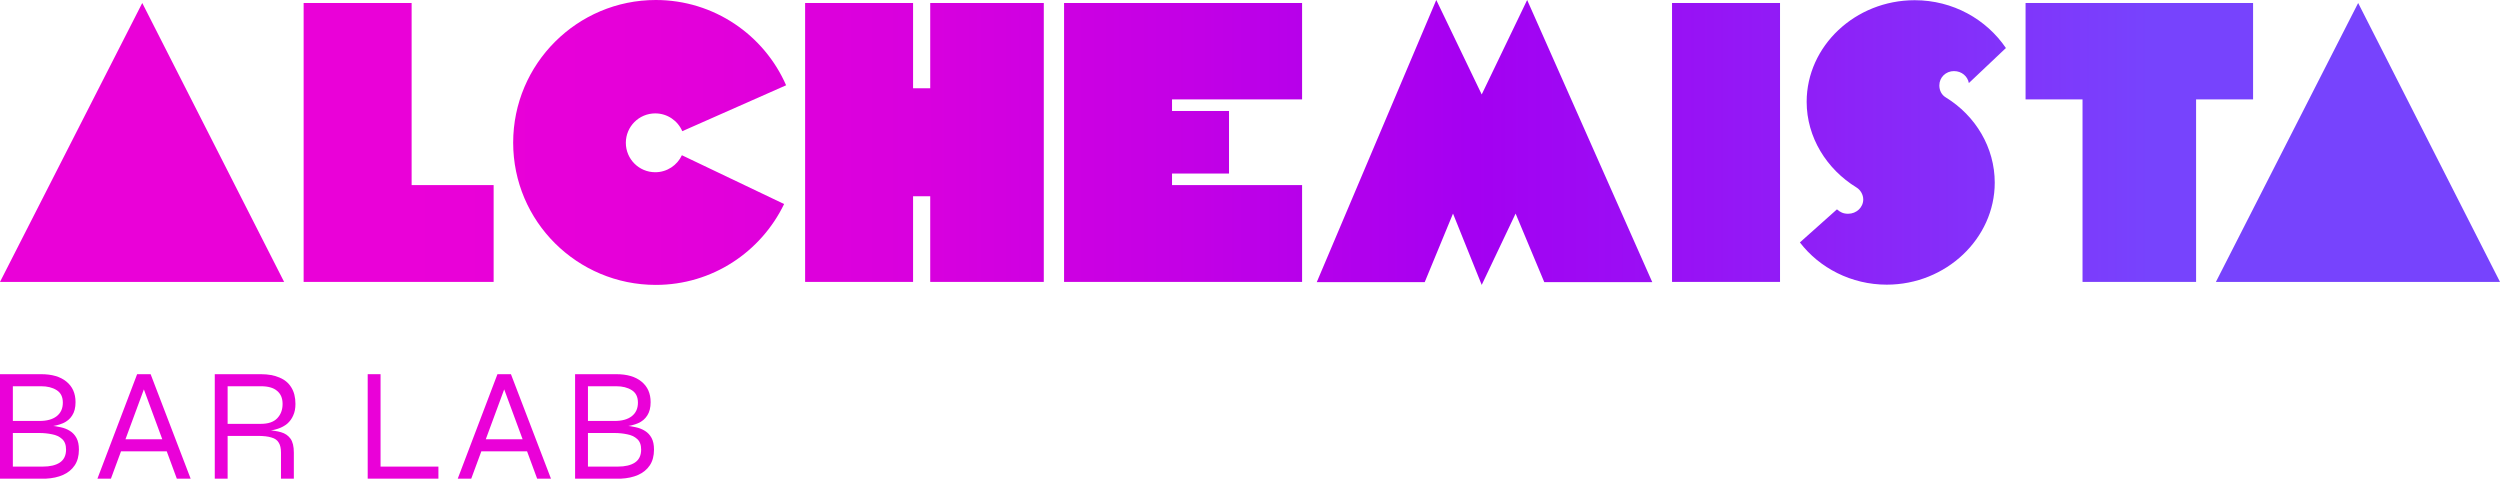
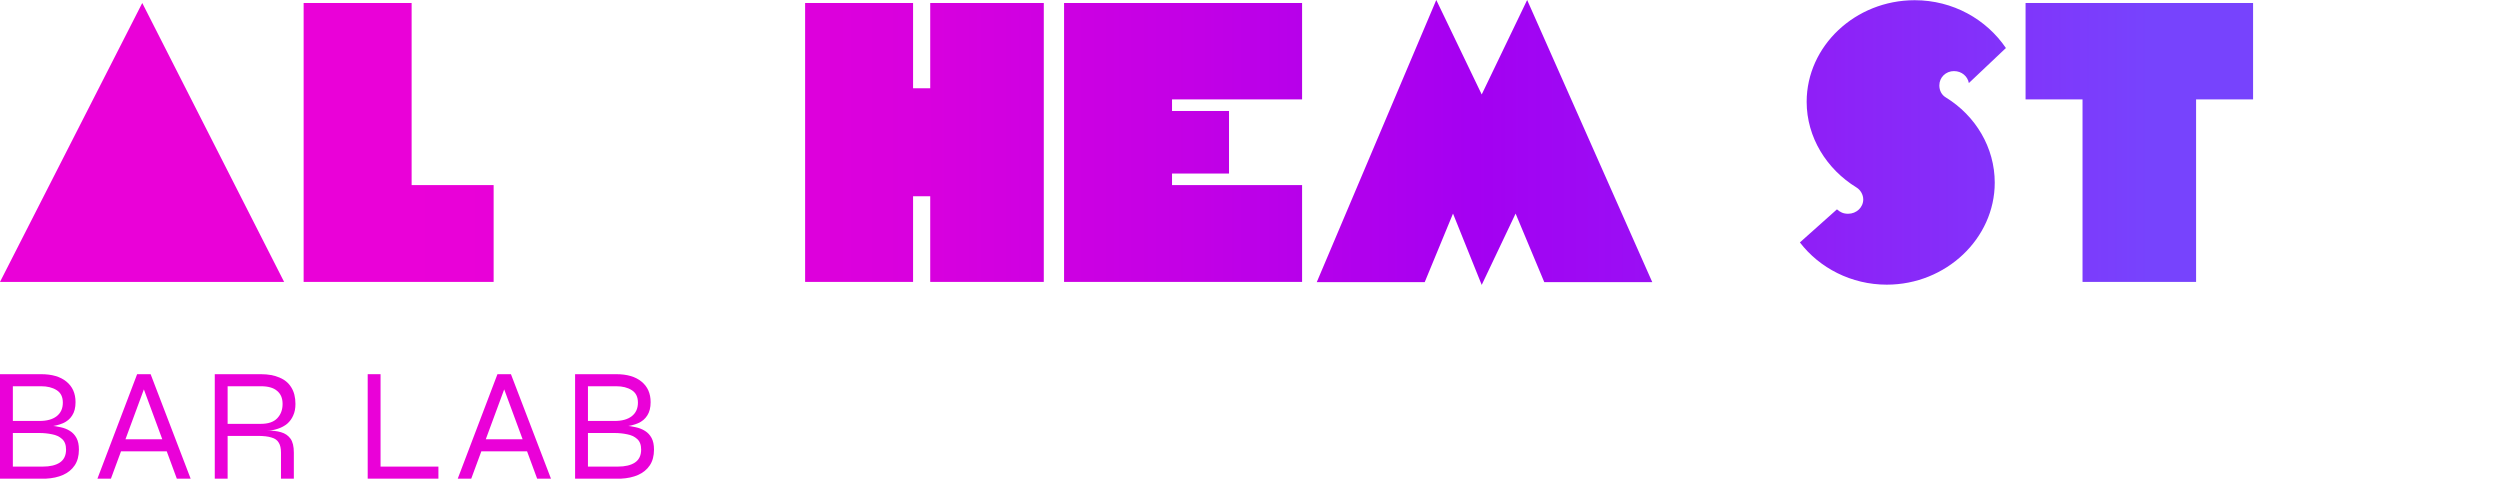
<svg xmlns="http://www.w3.org/2000/svg" width="280" height="54" viewBox="0 0 280 54" fill="none">
  <path d="M46.102 0.335H34.007V31.574H55.287V20.73H46.102V0.335Z" fill="url(#paint0_linear_334_830)" />
  <path d="M104.185 9.886H102.264V0.335H90.173V31.574H102.264V21.981H104.185V31.574H116.904V0.335H104.185V9.886Z" fill="url(#paint1_linear_334_830)" />
  <path d="M119.176 31.574H145.834V20.73H131.267V19.437H137.65V12.43H131.267V11.133H145.834V0.335H119.176V31.574Z" fill="url(#paint2_linear_334_830)" />
  <path d="M165.952 10.579L160.863 0L147.478 31.597H159.569L162.737 23.921L165.952 31.909L169.747 23.921L172.958 31.597H185.053L171.041 0L165.952 10.579Z" fill="url(#paint3_linear_334_830)" />
-   <path d="M199.363 0.335H187.268V31.574H199.363V0.335Z" fill="url(#paint4_linear_334_830)" />
  <path d="M218.861 7.965C219.708 7.965 220.378 8.546 220.512 9.304L224.662 5.378C222.476 2.163 218.726 0.023 214.442 0.023C207.793 0.023 202.346 5.155 202.346 11.402C202.346 15.375 204.579 18.944 207.924 20.996C208.371 21.265 208.683 21.8 208.683 22.335C208.683 23.228 207.924 23.941 206.989 23.941C206.454 23.941 206.096 23.764 205.738 23.448L201.588 27.151C203.774 30.008 207.347 31.882 211.316 31.882C217.964 31.882 223.411 26.705 223.411 20.457C223.411 16.53 221.267 12.958 217.922 10.906C217.475 10.64 217.206 10.148 217.206 9.566C217.206 8.673 217.922 7.961 218.857 7.961L218.861 7.965Z" fill="url(#paint5_linear_334_830)" />
  <path d="M252.345 0.335H226.864V11.133H233.243V31.574H245.962V11.133H252.345V0.335Z" fill="url(#paint6_linear_334_830)" />
  <path d="M0 31.574H12.095H19.725H31.821L15.933 0.335L0 31.574Z" fill="url(#paint7_linear_334_830)" />
-   <path d="M264.113 0.335L248.18 31.574H260.275H267.905H280L264.113 0.335Z" fill="url(#paint8_linear_334_830)" />
-   <path d="M73.389 12.7C74.748 12.7 75.91 13.52 76.415 14.694L88.044 9.551C85.588 3.927 79.968 0 73.45 0C64.658 0 57.475 7.141 57.475 15.976C57.475 24.811 64.658 31.909 73.45 31.909C79.787 31.909 85.234 28.206 87.821 22.851L76.372 17.385C75.849 18.509 74.709 19.29 73.389 19.29C71.568 19.29 70.094 17.816 70.094 15.995C70.094 14.174 71.568 12.7 73.389 12.7Z" fill="url(#paint9_linear_334_830)" />
  <path d="M0 53.609V41.909H4.608C5.82 41.909 6.762 42.185 7.434 42.737C8.118 43.289 8.46 44.057 8.46 45.041C8.46 45.653 8.334 46.151 8.082 46.535C7.842 46.919 7.5 47.207 7.056 47.399C6.612 47.591 6.09 47.717 5.49 47.777L5.526 47.669C5.97 47.693 6.39 47.753 6.786 47.849C7.182 47.933 7.53 48.071 7.83 48.263C8.142 48.455 8.388 48.719 8.568 49.055C8.748 49.391 8.838 49.823 8.838 50.351C8.838 51.059 8.682 51.647 8.37 52.115C8.058 52.583 7.62 52.943 7.056 53.195C6.504 53.435 5.868 53.573 5.148 53.609H0ZM1.44 52.259H4.788C5.604 52.259 6.24 52.109 6.696 51.809C7.164 51.497 7.398 51.011 7.398 50.351C7.398 49.823 7.248 49.427 6.948 49.163C6.66 48.899 6.288 48.725 5.832 48.641C5.376 48.545 4.908 48.497 4.428 48.497H1.44V52.259ZM1.44 47.147H4.428C5.244 47.147 5.88 46.973 6.336 46.625C6.804 46.265 7.038 45.755 7.038 45.095C7.038 44.447 6.804 43.979 6.336 43.691C5.88 43.403 5.304 43.259 4.608 43.259H1.44V47.147Z" fill="#EA01D8" />
  <path d="M13.288 50.549V49.199H18.904V50.549H13.288ZM10.912 53.609L15.358 41.909H16.87L21.352 53.609H19.804L15.898 43.025H16.33L12.424 53.609H10.912Z" fill="#EA01D8" />
-   <path d="M24.054 53.609V41.909H29.22C30.036 41.909 30.732 42.035 31.308 42.287C31.884 42.527 32.322 42.893 32.622 43.385C32.934 43.877 33.09 44.495 33.09 45.239C33.09 45.743 33.006 46.175 32.838 46.535C32.682 46.895 32.46 47.201 32.172 47.453C31.884 47.693 31.542 47.879 31.146 48.011C30.762 48.143 30.342 48.227 29.886 48.263L29.832 48.173C30.468 48.197 31.014 48.275 31.47 48.407C31.926 48.539 32.28 48.779 32.532 49.127C32.784 49.475 32.91 49.997 32.91 50.693V53.609H31.47V50.693C31.47 50.213 31.386 49.841 31.218 49.577C31.062 49.301 30.792 49.109 30.408 49.001C30.036 48.881 29.52 48.821 28.86 48.821H25.494V53.609H24.054ZM25.494 47.471H29.22C30.036 47.471 30.642 47.267 31.038 46.859C31.446 46.439 31.65 45.899 31.65 45.239C31.65 44.603 31.446 44.117 31.038 43.781C30.642 43.433 30.036 43.259 29.22 43.259H25.494V47.471Z" fill="#EA01D8" />
+   <path d="M24.054 53.609V41.909H29.22C30.036 41.909 30.732 42.035 31.308 42.287C31.884 42.527 32.322 42.893 32.622 43.385C32.934 43.877 33.09 44.495 33.09 45.239C33.09 45.743 33.006 46.175 32.838 46.535C32.682 46.895 32.46 47.201 32.172 47.453C31.884 47.693 31.542 47.879 31.146 48.011C30.762 48.143 30.342 48.227 29.886 48.263C30.468 48.197 31.014 48.275 31.47 48.407C31.926 48.539 32.28 48.779 32.532 49.127C32.784 49.475 32.91 49.997 32.91 50.693V53.609H31.47V50.693C31.47 50.213 31.386 49.841 31.218 49.577C31.062 49.301 30.792 49.109 30.408 49.001C30.036 48.881 29.52 48.821 28.86 48.821H25.494V53.609H24.054ZM25.494 47.471H29.22C30.036 47.471 30.642 47.267 31.038 46.859C31.446 46.439 31.65 45.899 31.65 45.239C31.65 44.603 31.446 44.117 31.038 43.781C30.642 43.433 30.036 43.259 29.22 43.259H25.494V47.471Z" fill="#EA01D8" />
  <path d="M42.622 41.909V52.259H49.102V53.609H41.182V41.909H42.622Z" fill="#EA01D8" />
  <path d="M53.644 50.549V49.199H59.26V50.549H53.644ZM51.268 53.609L55.714 41.909H57.226L61.708 53.609H60.16L56.254 43.025H56.686L52.78 53.609H51.268Z" fill="#EA01D8" />
  <path d="M64.41 53.609V41.909H69.018C70.23 41.909 71.172 42.185 71.844 42.737C72.528 43.289 72.87 44.057 72.87 45.041C72.87 45.653 72.744 46.151 72.492 46.535C72.252 46.919 71.91 47.207 71.466 47.399C71.022 47.591 70.5 47.717 69.9 47.777L69.936 47.669C70.38 47.693 70.8 47.753 71.196 47.849C71.592 47.933 71.94 48.071 72.24 48.263C72.552 48.455 72.798 48.719 72.978 49.055C73.158 49.391 73.248 49.823 73.248 50.351C73.248 51.059 73.092 51.647 72.78 52.115C72.468 52.583 72.03 52.943 71.466 53.195C70.914 53.435 70.278 53.573 69.558 53.609H64.41ZM65.85 52.259H69.198C70.014 52.259 70.65 52.109 71.106 51.809C71.574 51.497 71.808 51.011 71.808 50.351C71.808 49.823 71.658 49.427 71.358 49.163C71.07 48.899 70.698 48.725 70.242 48.641C69.786 48.545 69.318 48.497 68.838 48.497H65.85V52.259ZM65.85 47.147H68.838C69.654 47.147 70.29 46.973 70.746 46.625C71.214 46.265 71.448 45.755 71.448 45.095C71.448 44.447 71.214 43.979 70.746 43.691C70.29 43.403 69.714 43.259 69.018 43.259H65.85V47.147Z" fill="#EA01D8" />
  <defs>
    <linearGradient id="paint0_linear_334_830" x1="-0" y1="15.953" x2="279.999" y2="15.953" gradientUnits="userSpaceOnUse">
      <stop stop-color="#EA01D8" />
      <stop offset="0.16" stop-color="#EA01D8" />
      <stop offset="0.26" stop-color="#E500D9" />
      <stop offset="0.37" stop-color="#D800DE" />
      <stop offset="0.48" stop-color="#C200E6" />
      <stop offset="0.59" stop-color="#A400F2" />
      <stop offset="0.68" stop-color="#9713F5" />
      <stop offset="0.86" stop-color="#7743FD" />
      <stop offset="1" stop-color="#7743FD" />
    </linearGradient>
    <linearGradient id="paint1_linear_334_830" x1="9.79801e-05" y1="15.953" x2="280" y2="15.953" gradientUnits="userSpaceOnUse">
      <stop stop-color="#EA01D8" />
      <stop offset="0.16" stop-color="#EA01D8" />
      <stop offset="0.26" stop-color="#E500D9" />
      <stop offset="0.37" stop-color="#D800DE" />
      <stop offset="0.48" stop-color="#C200E6" />
      <stop offset="0.59" stop-color="#A400F2" />
      <stop offset="0.68" stop-color="#9713F5" />
      <stop offset="0.86" stop-color="#7743FD" />
      <stop offset="1" stop-color="#7743FD" />
    </linearGradient>
    <linearGradient id="paint2_linear_334_830" x1="0" y1="15.953" x2="280" y2="15.953" gradientUnits="userSpaceOnUse">
      <stop stop-color="#EA01D8" />
      <stop offset="0.16" stop-color="#EA01D8" />
      <stop offset="0.26" stop-color="#E500D9" />
      <stop offset="0.37" stop-color="#D800DE" />
      <stop offset="0.48" stop-color="#C200E6" />
      <stop offset="0.59" stop-color="#A400F2" />
      <stop offset="0.68" stop-color="#9713F5" />
      <stop offset="0.86" stop-color="#7743FD" />
      <stop offset="1" stop-color="#7743FD" />
    </linearGradient>
    <linearGradient id="paint3_linear_334_830" x1="-0" y1="15.953" x2="280" y2="15.953" gradientUnits="userSpaceOnUse">
      <stop stop-color="#EA01D8" />
      <stop offset="0.16" stop-color="#EA01D8" />
      <stop offset="0.26" stop-color="#E500D9" />
      <stop offset="0.37" stop-color="#D800DE" />
      <stop offset="0.48" stop-color="#C200E6" />
      <stop offset="0.59" stop-color="#A400F2" />
      <stop offset="0.68" stop-color="#9713F5" />
      <stop offset="0.86" stop-color="#7743FD" />
      <stop offset="1" stop-color="#7743FD" />
    </linearGradient>
    <linearGradient id="paint4_linear_334_830" x1="0" y1="15.953" x2="280" y2="15.953" gradientUnits="userSpaceOnUse">
      <stop stop-color="#EA01D8" />
      <stop offset="0.16" stop-color="#EA01D8" />
      <stop offset="0.26" stop-color="#E500D9" />
      <stop offset="0.37" stop-color="#D800DE" />
      <stop offset="0.48" stop-color="#C200E6" />
      <stop offset="0.59" stop-color="#A400F2" />
      <stop offset="0.68" stop-color="#9713F5" />
      <stop offset="0.86" stop-color="#7743FD" />
      <stop offset="1" stop-color="#7743FD" />
    </linearGradient>
    <linearGradient id="paint5_linear_334_830" x1="0" y1="15.953" x2="280" y2="15.953" gradientUnits="userSpaceOnUse">
      <stop stop-color="#EA01D8" />
      <stop offset="0.16" stop-color="#EA01D8" />
      <stop offset="0.26" stop-color="#E500D9" />
      <stop offset="0.37" stop-color="#D800DE" />
      <stop offset="0.48" stop-color="#C200E6" />
      <stop offset="0.59" stop-color="#A400F2" />
      <stop offset="0.68" stop-color="#9713F5" />
      <stop offset="0.86" stop-color="#7743FD" />
      <stop offset="1" stop-color="#7743FD" />
    </linearGradient>
    <linearGradient id="paint6_linear_334_830" x1="0" y1="15.953" x2="280" y2="15.953" gradientUnits="userSpaceOnUse">
      <stop stop-color="#EA01D8" />
      <stop offset="0.16" stop-color="#EA01D8" />
      <stop offset="0.26" stop-color="#E500D9" />
      <stop offset="0.37" stop-color="#D800DE" />
      <stop offset="0.48" stop-color="#C200E6" />
      <stop offset="0.59" stop-color="#A400F2" />
      <stop offset="0.68" stop-color="#9713F5" />
      <stop offset="0.86" stop-color="#7743FD" />
      <stop offset="1" stop-color="#7743FD" />
    </linearGradient>
    <linearGradient id="paint7_linear_334_830" x1="0" y1="15.953" x2="280" y2="15.953" gradientUnits="userSpaceOnUse">
      <stop stop-color="#EA01D8" />
      <stop offset="0.16" stop-color="#EA01D8" />
      <stop offset="0.26" stop-color="#E500D9" />
      <stop offset="0.37" stop-color="#D800DE" />
      <stop offset="0.48" stop-color="#C200E6" />
      <stop offset="0.59" stop-color="#A400F2" />
      <stop offset="0.68" stop-color="#9713F5" />
      <stop offset="0.86" stop-color="#7743FD" />
      <stop offset="1" stop-color="#7743FD" />
    </linearGradient>
    <linearGradient id="paint8_linear_334_830" x1="0.001" y1="15.953" x2="280" y2="15.953" gradientUnits="userSpaceOnUse">
      <stop stop-color="#EA01D8" />
      <stop offset="0.16" stop-color="#EA01D8" />
      <stop offset="0.26" stop-color="#E500D9" />
      <stop offset="0.37" stop-color="#D800DE" />
      <stop offset="0.48" stop-color="#C200E6" />
      <stop offset="0.59" stop-color="#A400F2" />
      <stop offset="0.68" stop-color="#9713F5" />
      <stop offset="0.86" stop-color="#7743FD" />
      <stop offset="1" stop-color="#7743FD" />
    </linearGradient>
    <linearGradient id="paint9_linear_334_830" x1="0" y1="15.953" x2="280" y2="15.953" gradientUnits="userSpaceOnUse">
      <stop stop-color="#EA01D8" />
      <stop offset="0.16" stop-color="#EA01D8" />
      <stop offset="0.26" stop-color="#E500D9" />
      <stop offset="0.37" stop-color="#D800DE" />
      <stop offset="0.48" stop-color="#C200E6" />
      <stop offset="0.59" stop-color="#A400F2" />
      <stop offset="0.68" stop-color="#9713F5" />
      <stop offset="0.86" stop-color="#7743FD" />
      <stop offset="1" stop-color="#7743FD" />
    </linearGradient>
  </defs>
</svg>